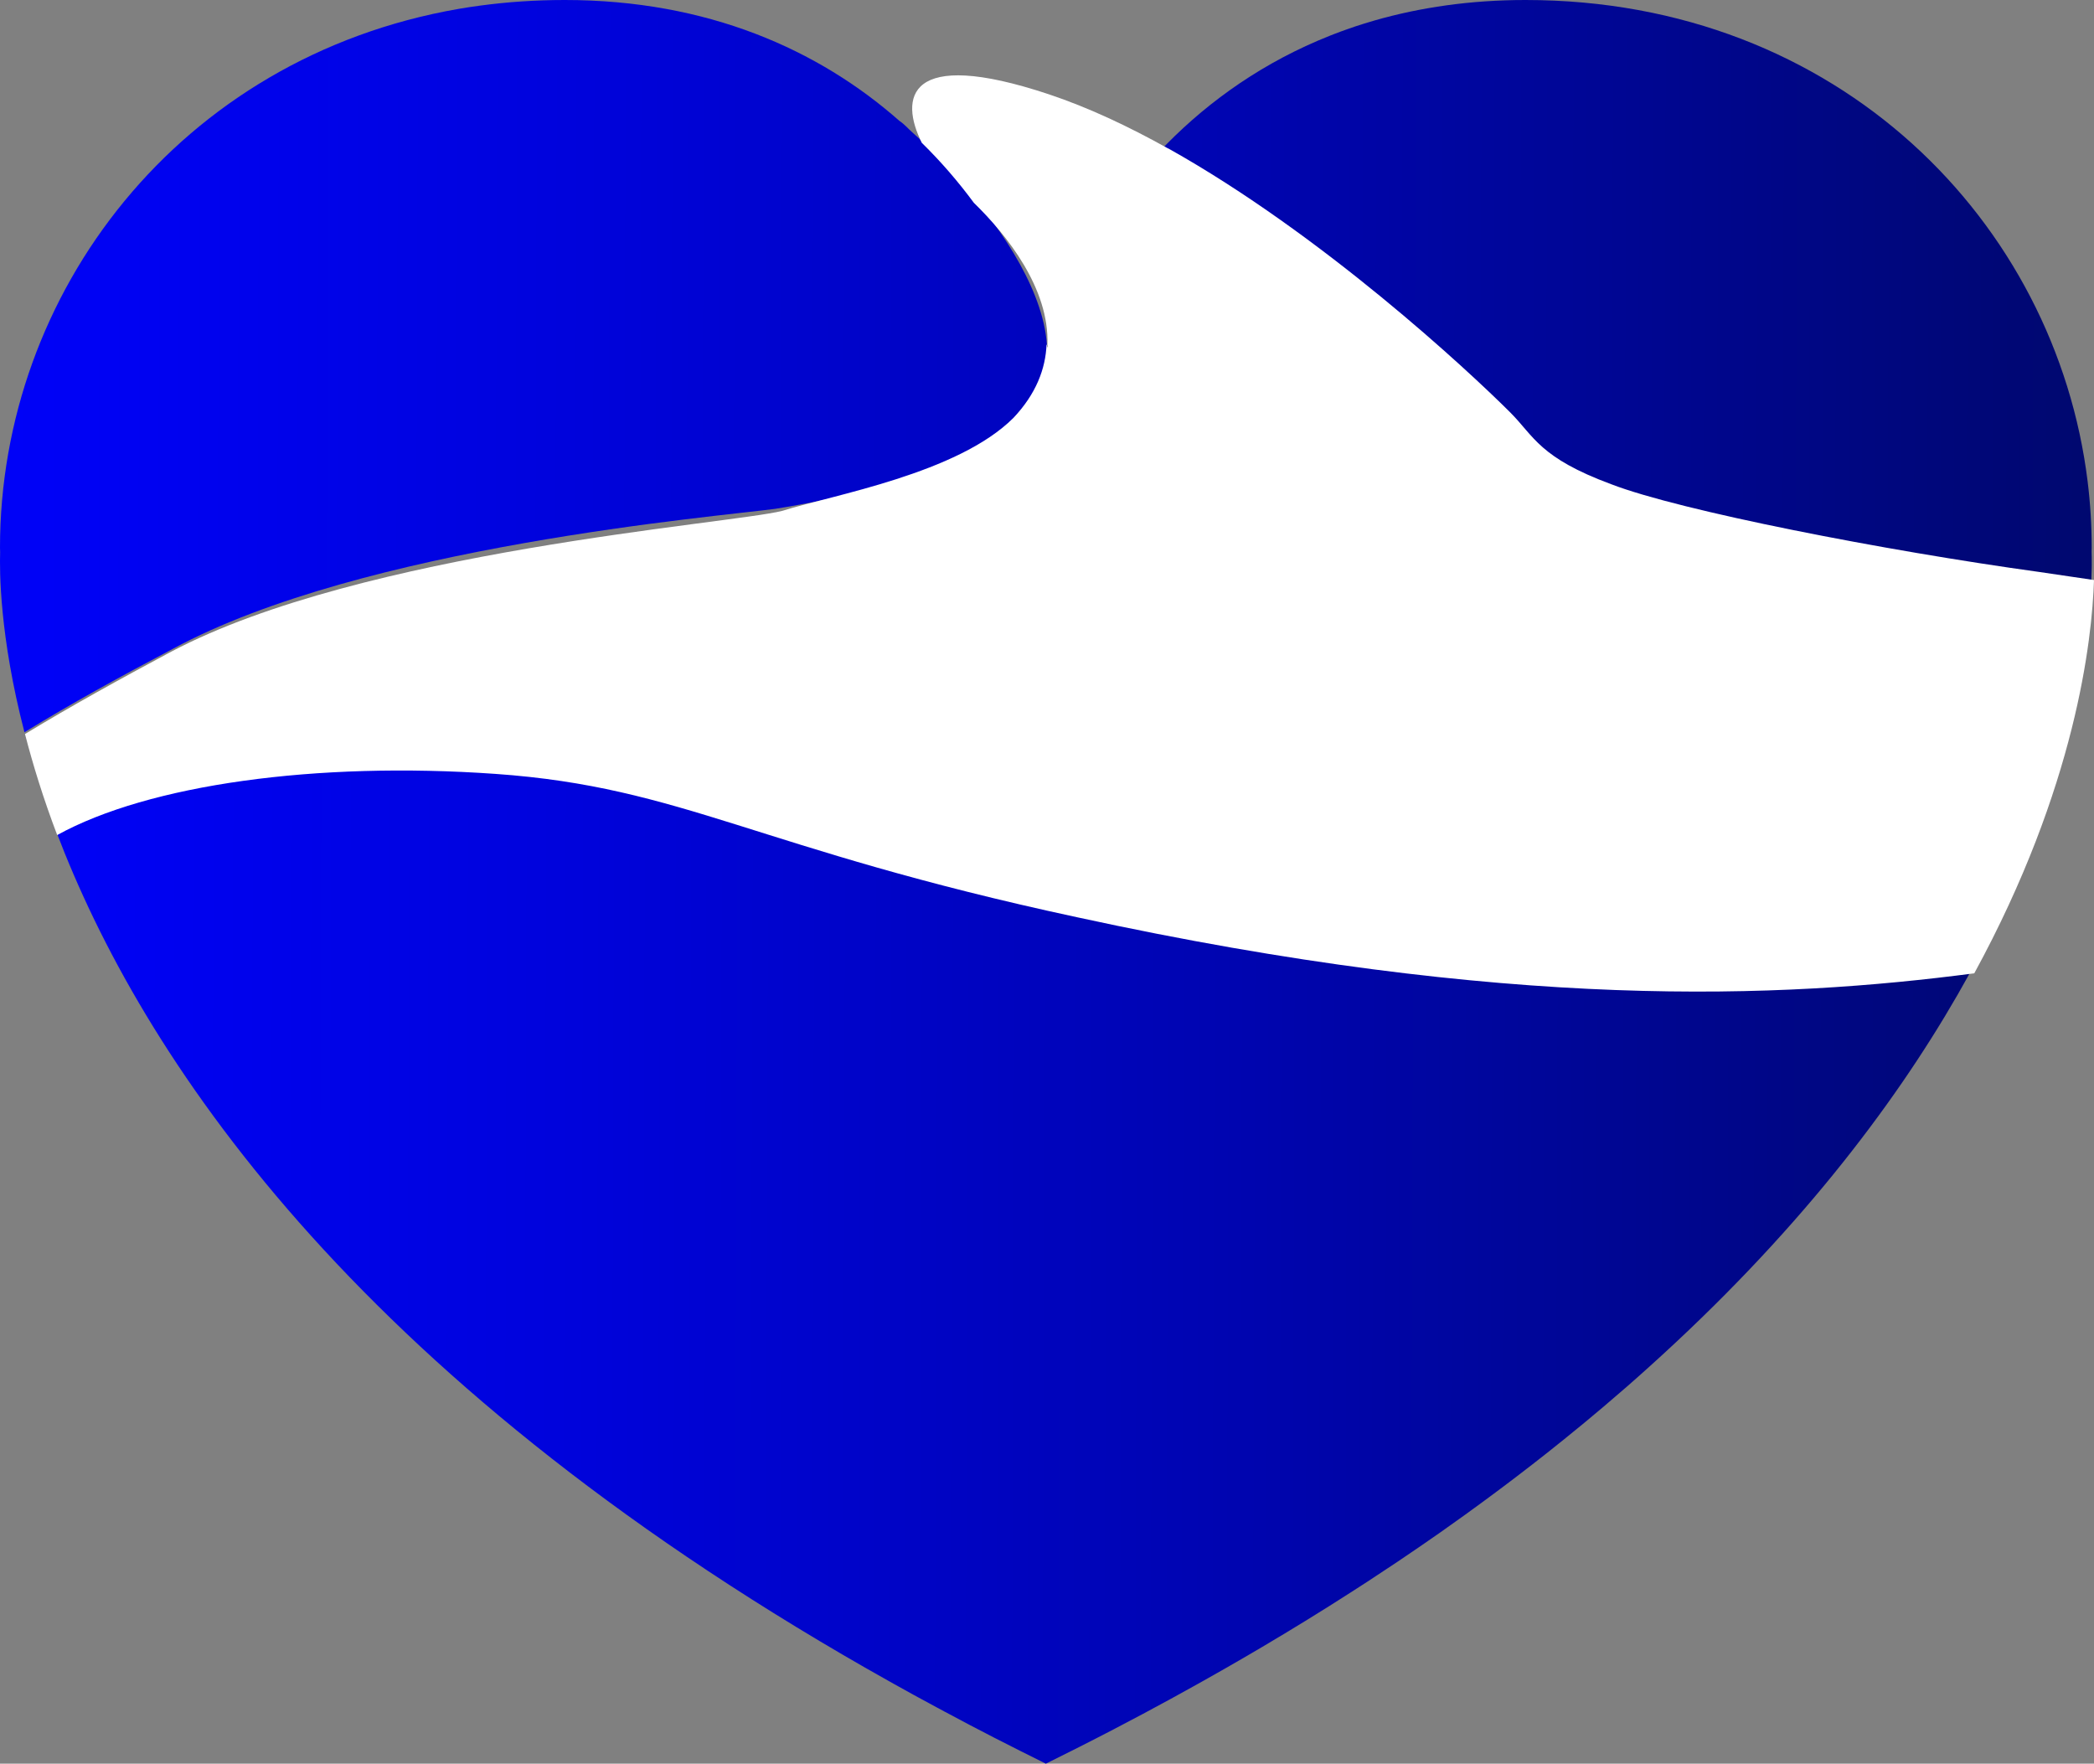
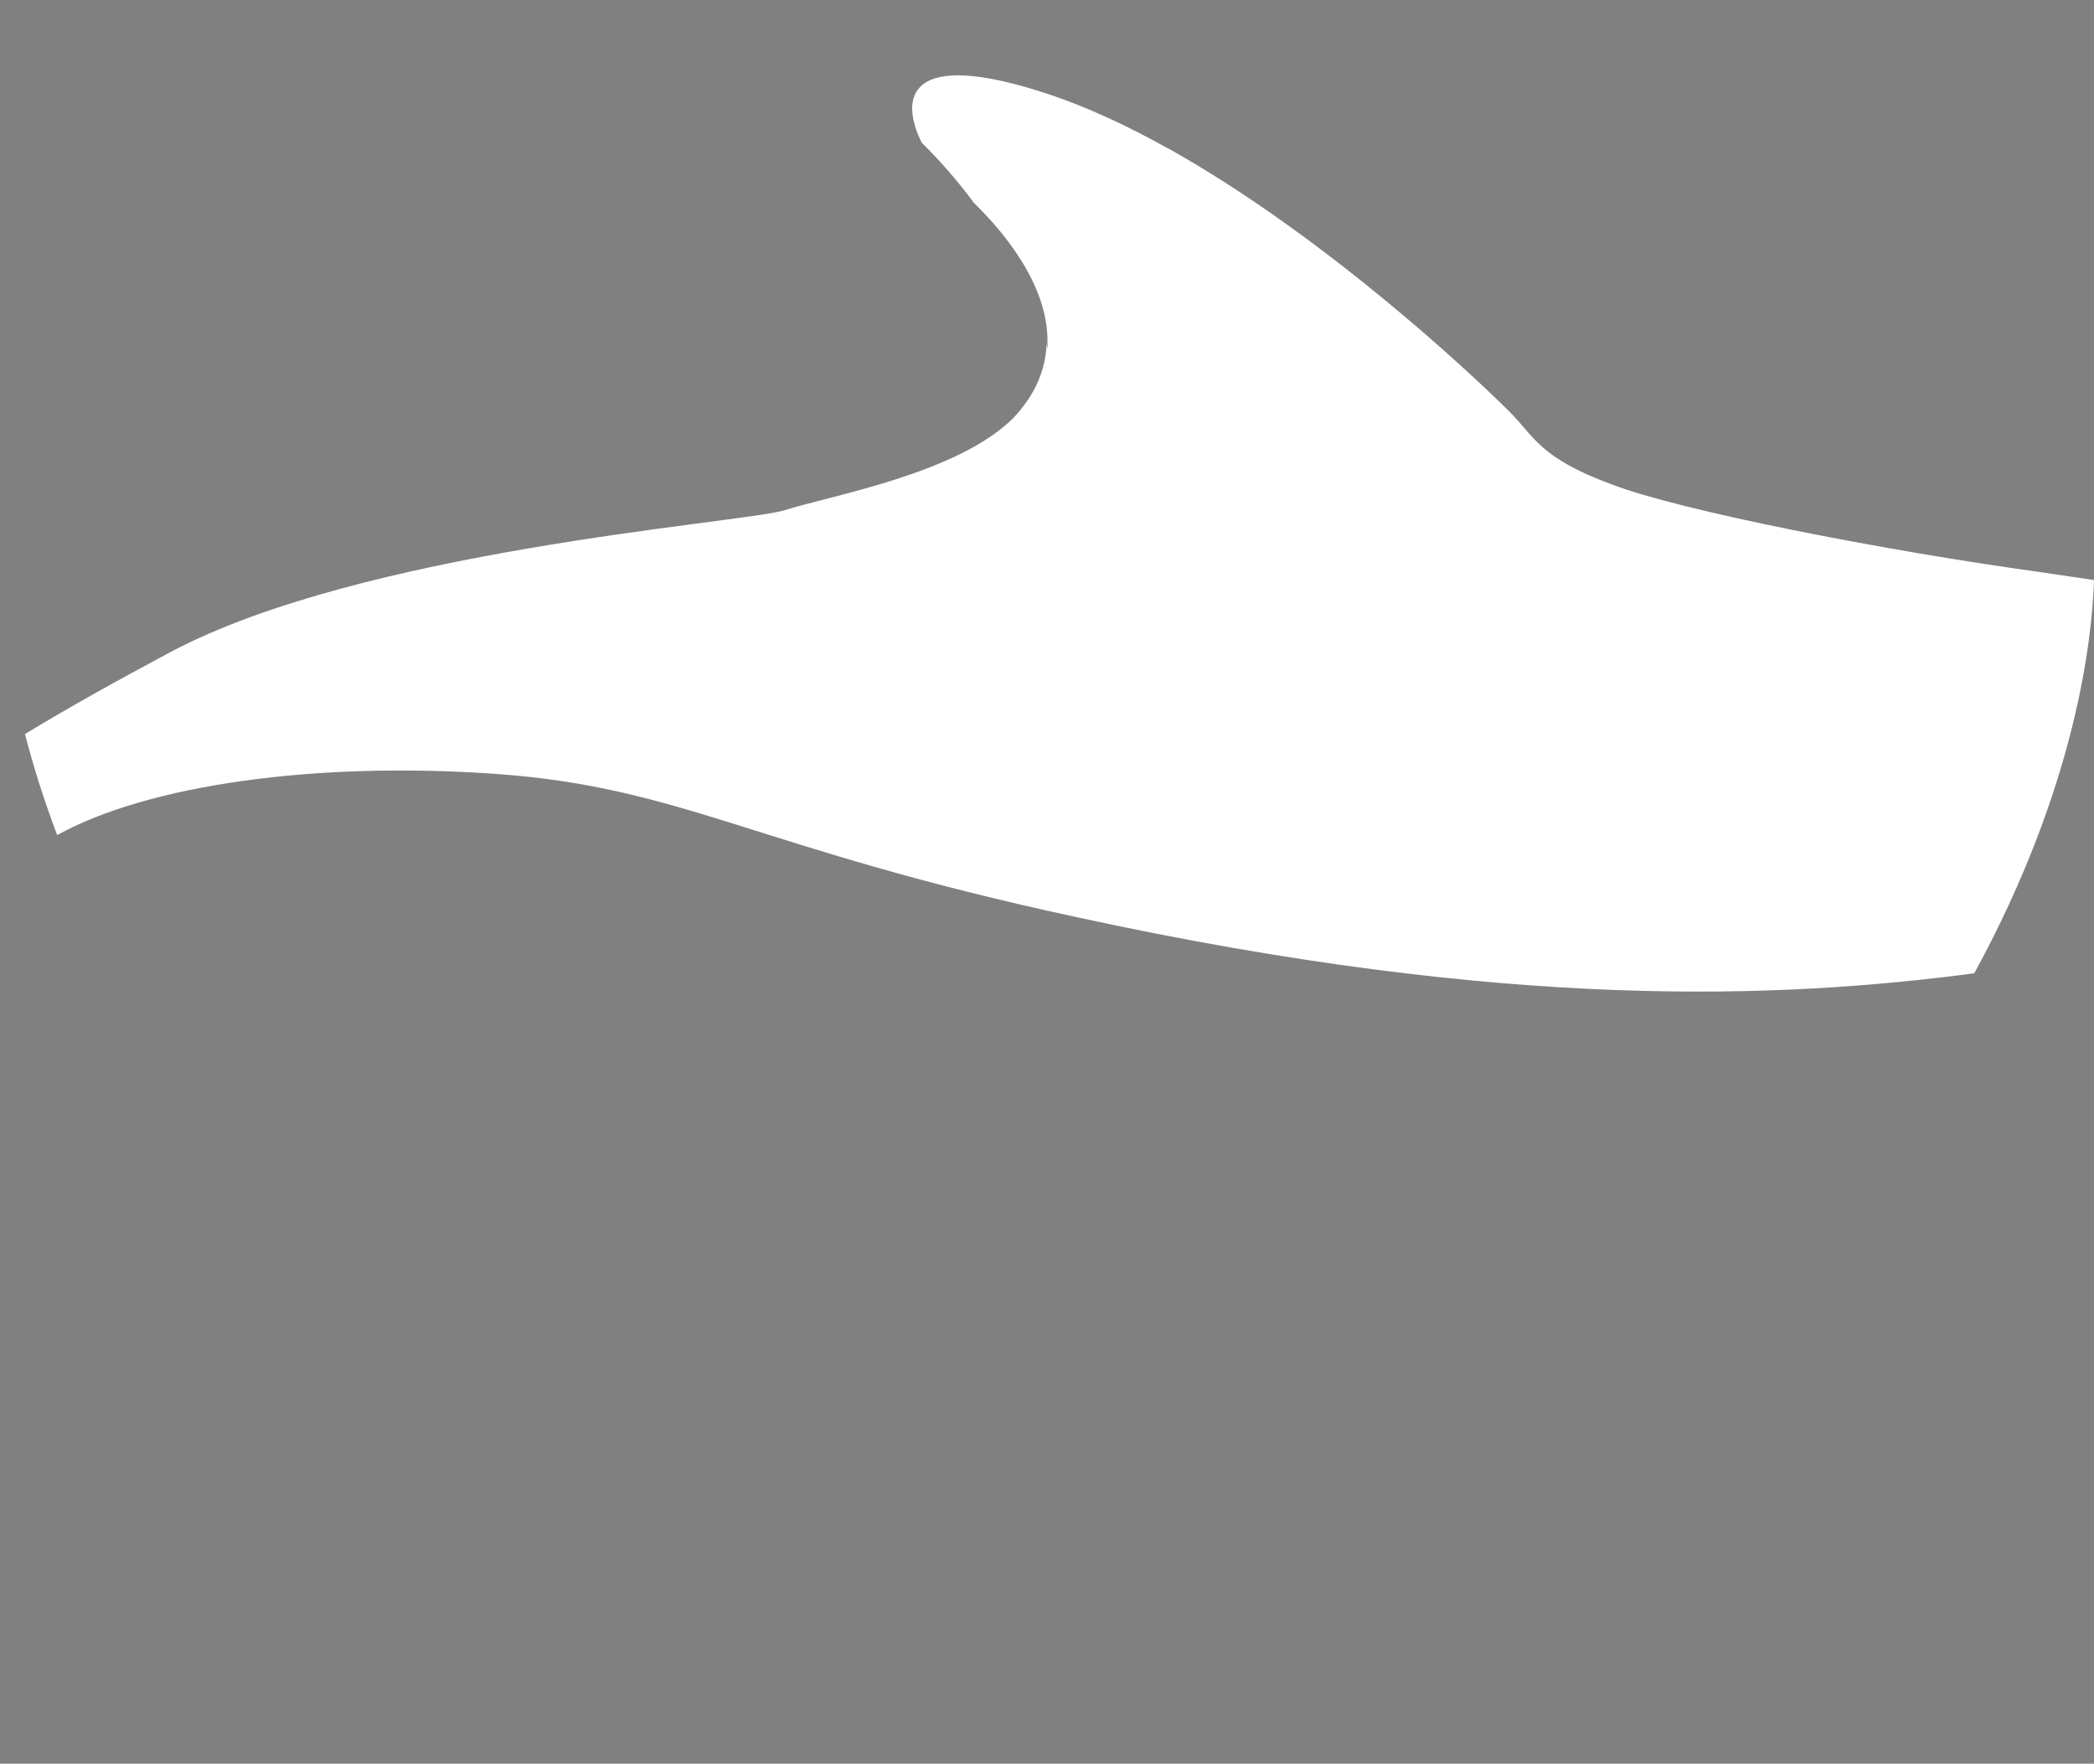
<svg xmlns="http://www.w3.org/2000/svg" xmlns:xlink="http://www.w3.org/1999/xlink" viewBox="0 0 473.44 398.75">
  <rect x="0" y="0" width="473.44" height="398.75" fill="#808080" stroke="none" />
  <defs>
    <style>.f{fill:#fff;fill-rule:evenodd;}.g{fill:url(#c);}.h{fill:url(#b);}.i{fill:url(#d);}</style>
    <linearGradient id="b" x1="-53.27" y1="82.4" x2="477.23" y2="84.05" gradientTransform="matrix(1, 0, 0, 1, 0, 0)" gradientUnits="userSpaceOnUse">
      <stop offset="0" stop-color="#0002ff" />
      <stop offset=".13" stop-color="#0002f5" />
      <stop offset=".35" stop-color="#0003db" />
      <stop offset=".63" stop-color="#0005b1" />
      <stop offset=".96" stop-color="#000777" />
      <stop offset="1" stop-color="#000870" />
    </linearGradient>
    <linearGradient id="c" x1="-53.1" y1="285.11" x2="469.5" y2="286.73" xlink:href="#b" />
    <linearGradient id="d" x1="-52.42" y1="64.21" x2="470.19" y2="65.82" xlink:href="#b" />
  </defs>
  <g id="a">
    <g>
-       <path class="h" d="M175.23,115.05c13.03-2.11,43.37-7.79,55.91-20.92,19.12-20.3-15.92-56.44-24.88-64.21-.92-.8-1.62-1.72-2.92-2.6C185.05,11.2,159.95,0,127.69,0c-6.61,0-13.02,.44-19.23,1.28-1.61,.21-3.2,.46-4.78,.73C40.53,12.98,0,66.23,0,123.82c0,.34,.02,.68,.03,1.03-.12,4.06-.17,18.87,5.5,40.7,10.53-6.47,21.6-12.55,33.54-18.85,42.99-23.29,123.51-29.92,136.16-31.65Z" />
-       <path class="g" d="M240.92,205.22c-71.07-15.52-87.79-28.66-129.58-31.65-40.63-2.9-78.42,2.66-98.61,14.48,19.06,50.19,66.36,122.39,183.28,189.23,.03,.01,.06,.03,.1,.05,1.67,.96,3.37,1.92,5.07,2.87,.29,.17,.58,.33,.87,.49,1.46,.81,2.92,1.63,4.4,2.44l1.32,.72c1.34,.74,2.7,1.47,4.06,2.2,.53,.29,1.06,.58,1.6,.86,1.29,.69,2.59,1.38,3.9,2.07,.58,.32,1.17,.63,1.76,.94,1.3,.68,2.6,1.35,3.91,2.03,.6,.31,1.19,.62,1.79,.93,1.41,.72,2.83,1.44,4.26,2.16,.49,.26,.99,.51,1.49,.76,1.93,.98,3.88,1.95,5.85,2.92v.03s.02-.01,.04-.01c.01,0,.02,.01,.03,.01s.03-.01,.04-.01c.01-.01,.02-.01,.03-.02,2.51-1.24,5-2.48,7.46-3.73,1.23-.62,2.45-1.24,3.67-1.87,1.21-.62,2.42-1.24,3.63-1.87,2.4-1.25,4.78-2.51,7.14-3.76,2.13-1.14,4.24-2.28,6.33-3.42,1.68-.92,3.35-1.83,5-2.76,.83-.46,1.66-.92,2.49-1.39,.35-.19,.7-.39,1.04-.59,1.01-.56,2.01-1.13,3.01-1.7,1.59-.9,3.16-1.81,4.71-2.71,1.43-.83,2.86-1.67,4.27-2.5,6.95-4.11,13.65-8.23,20.1-12.38,1.29-.82,2.57-1.64,3.83-2.47,2.27-1.48,4.52-2.97,6.73-4.45,1.61-1.09,3.22-2.17,4.8-3.26,.29-.2,.58-.4,.87-.6,1.35-.93,2.68-1.85,4.01-2.78,.51-.36,1.02-.71,1.52-1.08,2.73-1.92,5.41-3.85,8.04-5.79,.87-.64,1.74-1.29,2.61-1.93,.89-.66,1.77-1.32,2.65-1.98,.88-.66,1.76-1.33,2.62-1.99,.13-.1,.26-.2,.39-.3,2-1.53,3.99-3.06,5.93-4.6,.69-.55,1.38-1.1,2.06-1.64,.76-.61,1.52-1.21,2.27-1.82,3.01-2.42,5.94-4.84,8.8-7.27,3.57-3.02,7.03-6.04,10.37-9.06,32.79-29.53,54.87-58.33,69.7-84.08,1.51-2.63,2.95-5.23,4.32-7.79-43.15,6.39-104.42,10.26-205.98-11.93Z" />
-       <path class="i" d="M472.9,124.85c0-.11,0-.22,0-.33,.01-.23,.02-.47,.02-.7,0-5.03-.31-10.04-.92-14.98C464.78,50.32,415.78,0,344.91,0c-12.41,0-23.76,1.66-34.07,4.61-.8,.23-1.58,.47-2.37,.71-1.3,.4-2.59,.83-3.85,1.28-.46,.16-.92,.32-1.37,.49-.45,.17-.91,.34-1.36,.51-.38,.14-.75,.29-1.13,.44-.97,.38-1.92,.78-2.86,1.18-14.41,6.19-26.4,15.07-36.03,25.34,34.03,19.23,66.38,48.99,75.79,58.39,5.37,5.38,6.57,10.15,22.1,16.12,16.12,5.98,61.51,14.94,95.55,19.72,6.05,.87,11.88,1.7,17.52,2.48,.05-1.04,.07-1.98,.09-2.82,0-.28,.01-.54,.01-.8,.01-1.21-.01-2.15-.03-2.8Z" />
-     </g>
+       </g>
    <path class="f" d="M461.01,129.31c-34.84-4.81-81.1-13.81-96.72-19.83-16.21-6-17.42-10.8-22.82-16.22-9.54-9.52-42.52-40.23-77.35-59.71l-.02,.02c-8.99-5.02-18.1-9.3-26.96-12.25-32.24-10.74-33.77,.88-28.73,10.97,4.36,4.27,8.28,8.83,11.77,13.56,7.55,7.35,17.13,19.45,16.63,32.12,.04,.14,.09,.27,.13,.41-.02,.07-.05,.14-.07,.21-.08-.25-.16-.5-.25-.75-.22,5.55-2.37,11.21-7.48,16.63-12.62,12.62-40.85,17.42-52.26,21.03-12.02,3-94.91,9-138.16,31.83-11.74,6.28-22.66,12.3-33.07,18.63,1.79,6.94,4.15,14.59,7.28,22.84,20.65-11.39,58.5-16.69,99.08-13.83,42.64,3,58.86,16.81,131.55,32.42,97.77,21.26,159.15,18.38,202.81,12.67,23.04-42.24,26.63-75.46,27.07-88.92-4.04-.58-8.18-1.19-12.43-1.83Z" />
  </g>
  <g id="e" />
</svg>